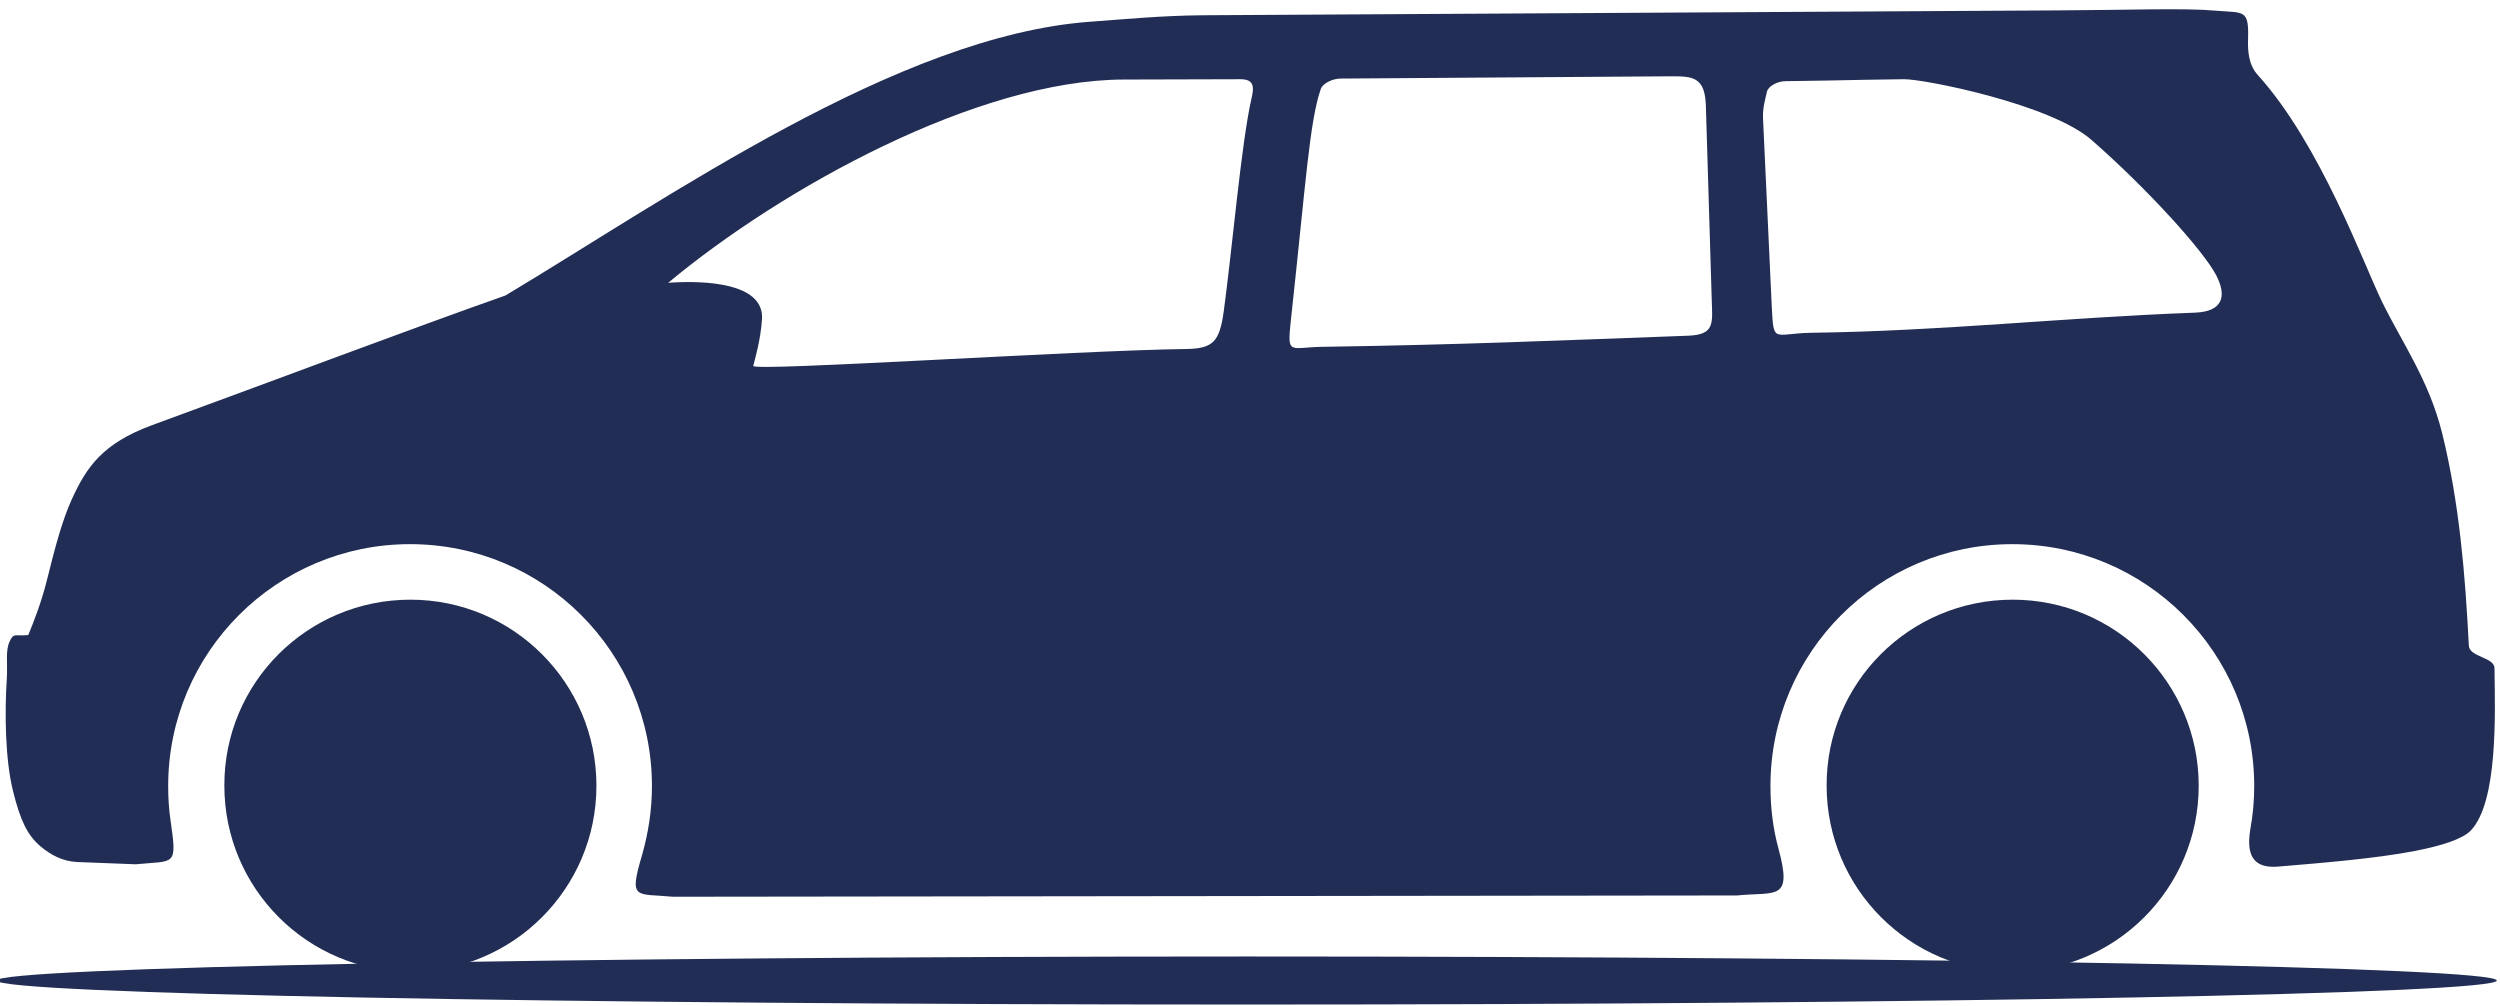
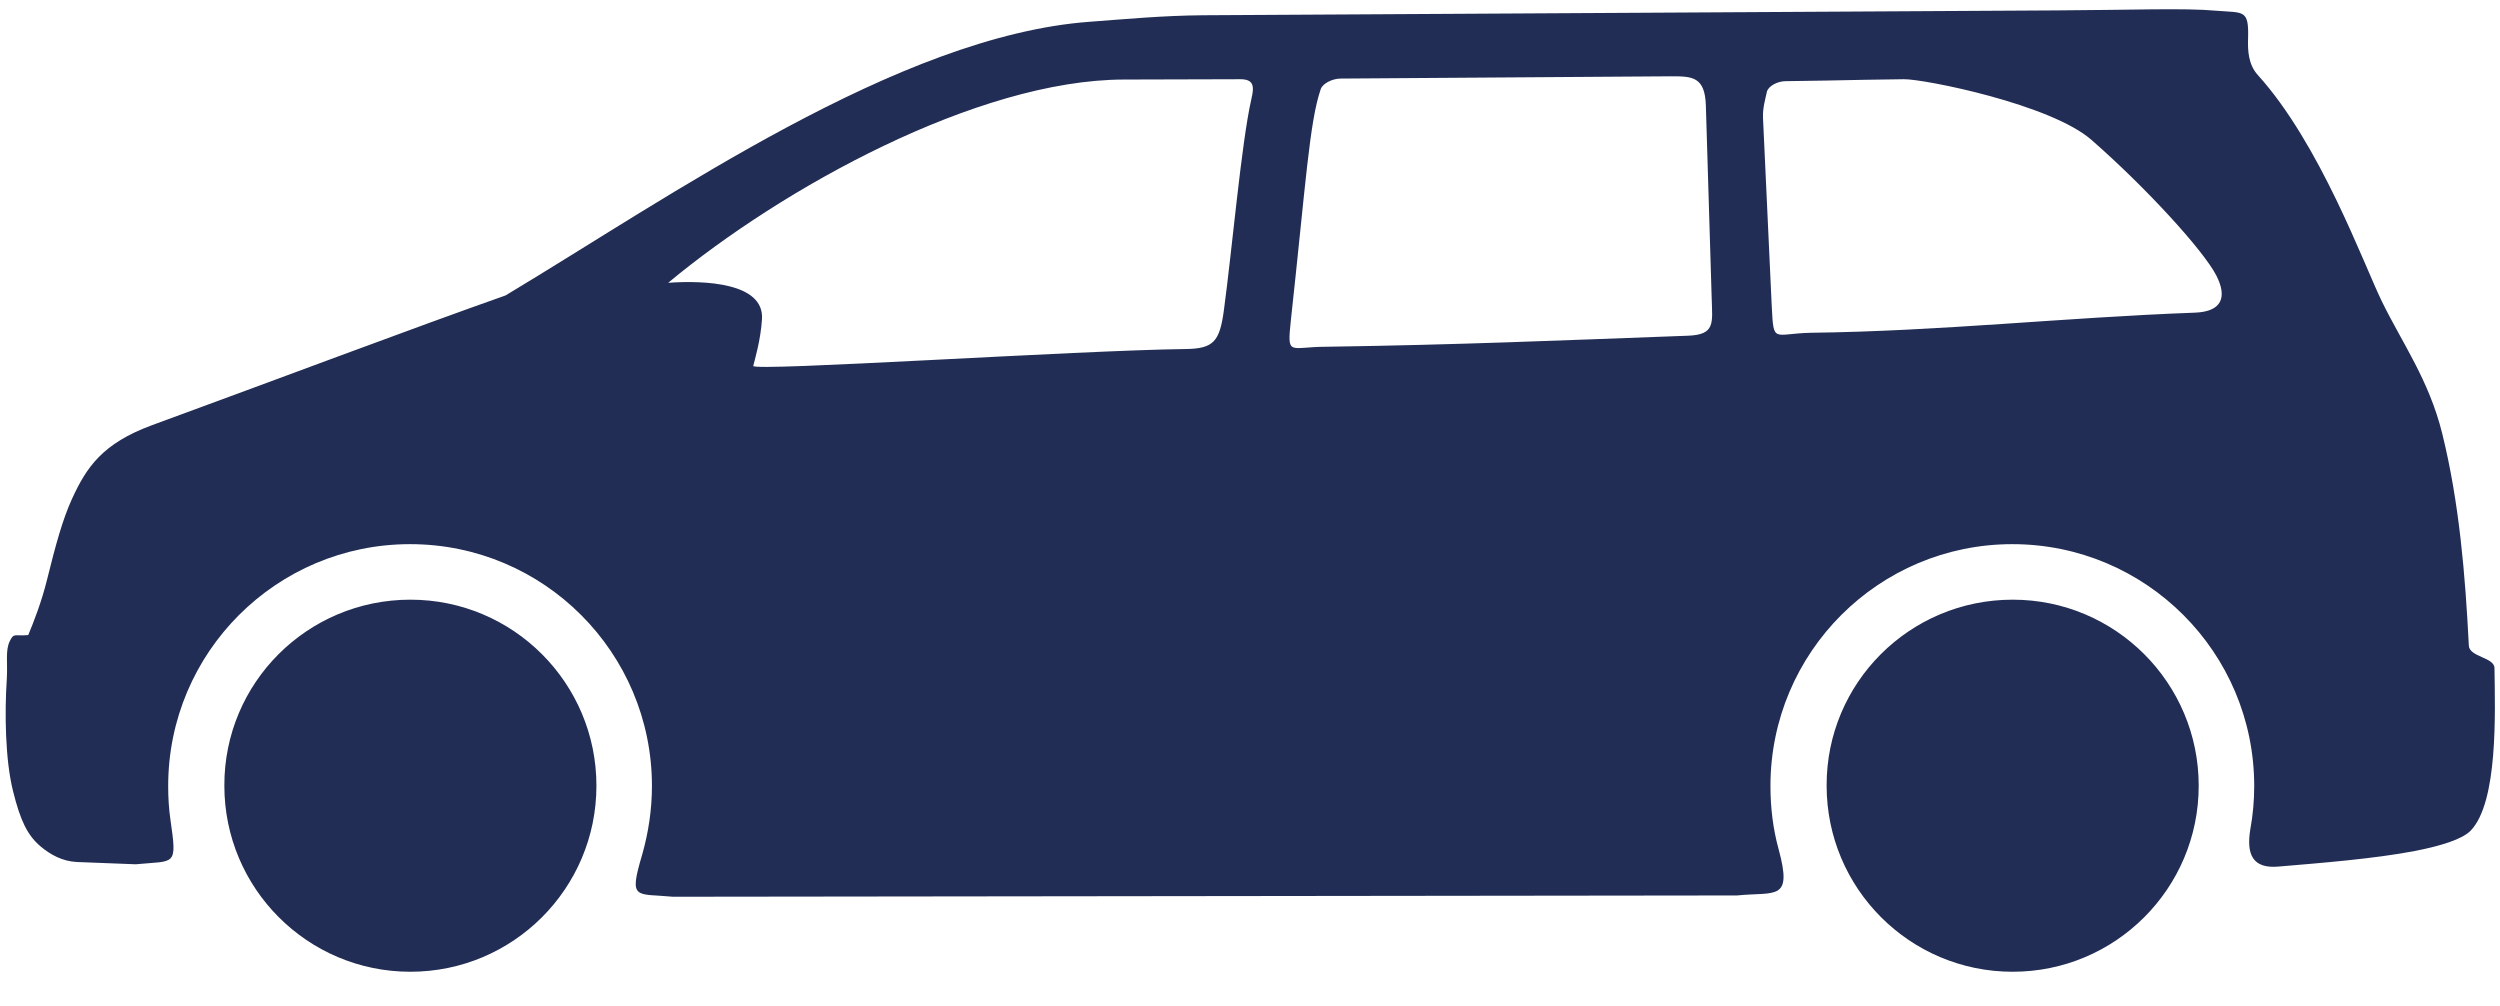
<svg xmlns="http://www.w3.org/2000/svg" version="1.1" x="0px" y="0px" viewBox="0 0 77 31" style="enable-background:new 0 0 77 31;" xml:space="preserve">
  <style type="text/css">
	.st0{display:none;}
	.st1{display:inline;fill-rule:evenodd;clip-rule:evenodd;fill:#212D54;}
	.st2{fill-rule:evenodd;clip-rule:evenodd;fill:#212D54;}
</style>
  <g id="_x33__Puertas" class="st0">
    <path class="st1" d="M38.4,29.46c21.26,0,38.5,0.33,38.5,0.74c0,0.41-17.24,0.74-38.5,0.74s-38.5-0.33-38.5-0.74   C-0.1,29.8,17.14,29.46,38.4,29.46L38.4,29.46z" />
    <path class="st1" d="M63.14,26.44c1.32-0.23,1.44-3.36,1.43-5.21c-0.01-1.03,0.24-1.38-0.93-1.54c-0.37-0.05-0.73,0.01-0.74-0.11   c-0.11-1.6-0.24-4.68-1.02-8.24c-0.72-3.24-3.59-6.89-4.87-8.96c-0.69-1.13,0.13-1.67-0.36-1.71c-5.08-0.39-12.75,0.05-18.23-0.13   c-2.27-0.07-4.53,0.26-6.15,0.86c-0.99,0.37-1.56,0.56-2.61,1.21c-4.56,2.88-9.57,7.39-11.81,8.94c-1.1,0.76-3.77,3.39-4.3,4.57   c-0.84,1.84-0.16,3.82-0.2,3.93c-0.64,0.05-0.8,0.65-0.79,1.45c0.02,1.26-0.1,2.16,0.25,3.41c0.26,0.92-1.25,1.45-0.27,1.49   l1.81,0.06c0.88-0.17,1.15-0.12,1.07-1.3c-0.03-0.4-0.03-0.82-0.03-1.24c0-4.19,3.4-7.58,7.58-7.58c4.19,0,7.58,3.4,7.58,7.58   c0,0.59,0,1.16-0.04,1.7c-0.13,1.87-0.71,1.67,1.08,1.77l13.5-0.03c1.3-0.16,1.65,0,1.47-1.77c-0.05-0.54-0.07-1.09-0.07-1.66   c0-4.19,3.4-7.58,7.58-7.58c4.19,0,7.58,3.4,7.58,7.58c0,0.38,0,0.74-0.01,1.1C61.62,26.46,61.3,26.75,63.14,26.44L63.14,26.44z    M29.27,11.64c0.04-0.15,0.24-0.72,0.27-1.32c0.06-1.01-2.16-1.09-3.31-1.01c2.22-2.08,4.06-5.39,7.01-6.42   c2.44-0.82,11.09-0.55,13.7-0.61c0.45-0.01,0.71,0.47,0.88,0.81c0.92,1.95,1.84,5.31,1.68,7.09c-0.07,0.85-0.51,1-1.36,1.01   C44.76,11.22,29.23,11.81,29.27,11.64L29.27,11.64z M54.1,18.09c3.22,0,5.83,2.61,5.83,5.83c0,3.22-2.61,5.83-5.83,5.83   c-3.22,0-5.83-2.61-5.83-5.83C48.26,20.7,50.88,18.09,54.1,18.09L54.1,18.09z M22.98,18.09c3.22,0,5.83,2.61,5.83,5.83   c0,3.22-2.61,5.83-5.83,5.83c-3.22,0-5.83-2.61-5.83-5.83C17.14,20.7,19.76,18.09,22.98,18.09L22.98,18.09z M52.31,2.25   c-0.54,0.03-1.48-0.03-1.83,0.02c-0.69,0.1-0.36,0.44-0.12,1.22c0.78,2.53,1.41,5.53,2.18,6.53c0.72,0.94,0.95,0.68,3.03,0.82   c0.35,0.02,2.17,0,2.72-0.05c1.13-0.1,1.26-0.34,0.86-1.49C58.32,6.95,55.25,2.26,52.31,2.25L52.31,2.25z" />
  </g>
  <g id="_x35_Puertas" class="st0">
    <path class="st1" d="M74.28,26.4c0.88-0.15,1.57-0.35,1.86-0.61c0.91-0.85,0.63-3.48,0.62-4.83c0-0.33-0.84-0.33-0.86-0.67   c-0.12-2.08-1.02-5.91-1.25-8.05c-0.08-0.77-0.4-1.8-1.77-2.65c-1.61-0.99-6.2-3.7-7.94-4.43c-1.15-0.48-0.87-0.6-2.11-0.78   c-6.14-0.88-19.57-1.92-25.58-0.01c-4.95,1.57-9.26,3.85-13.72,6.63c-7.9,1.36-14.35,2.52-18.19,3.55   c-1.85,0.5-2.64,1.38-3.22,2.49c-0.62,1.21-0.92,1.91-1.2,2.6c-0.68,0.06-0.85,0.69-0.84,1.54c0.02,1.34-0.11,2.29,0.27,3.62   c0.27,0.98,1.15,1.54,2.19,1.58l1.92,0.06c0.93-0.18,1.22-0.13,1.14-1.38c-0.03-0.43-0.03-0.87-0.03-1.32   c0-4.45,3.6-8.05,8.05-8.05c4.45,0,8.05,3.6,8.05,8.05c0,0.62,0,1.23-0.04,1.81c-0.14,1.98-0.76,1.78,1.15,1.87l32.35-0.04   c1.38-0.17,1.75,0,1.56-1.88c-0.06-0.57-0.07-1.16-0.07-1.77c0-4.45,3.6-8.05,8.05-8.05s8.05,3.6,8.05,8.05c0,0.4,0,0.79-0.01,1.17   C72.66,26.43,72.32,26.73,74.28,26.4L74.28,26.4z M48.5,11.67c0.5-4.06,0.56-5.24,0.94-6.22c0.06-0.16,0.42-0.49,0.69-0.48   c2.92,0.14,6.18,0.09,9.01,0.75c1.01,0.28,3.06,2.62,3.58,3.33c0.2,0.27,1.68,1.99,1.44,2.34c-0.17,0.25-0.37,0.4-0.77,0.42   c-4.4,0.15-9.32,0.61-13.71,0.66C48.43,12.48,48.36,12.78,48.5,11.67L48.5,11.67z M31.78,13.1c0.04-0.16,0.25-0.76,0.29-1.4   c0.06-1.07-2.29-1.15-3.51-1.07c2.36-1.76,6.26-3.63,9.4-4.71c2.59-0.87,6.07-0.89,8.84-0.95c0.48-0.01,0.47,0.2,0.4,0.6   c-0.19,1.27-0.67,4.03-0.95,5.88c-0.14,0.89-0.35,1.1-1.26,1.11C41.39,12.58,31.74,13.27,31.78,13.1L31.78,13.1z M64.67,17.54   c3.42,0,6.19,2.77,6.19,6.19c0,3.42-2.77,6.19-6.19,6.19c-3.42,0-6.19-2.77-6.19-6.19C58.48,20.31,61.25,17.54,64.67,17.54   L64.67,17.54z M13.62,17.54c3.42,0,6.19,2.77,6.19,6.19c0,3.42-2.77,6.19-6.19,6.19c-3.42,0-6.19-2.77-6.19-6.19   C7.43,20.31,10.2,17.54,13.62,17.54L13.62,17.54z" />
    <path class="st1" d="M38.4,29.46c21.26,0,38.5,0.33,38.5,0.74c0,0.41-17.24,0.74-38.5,0.74s-38.5-0.33-38.5-0.74   C-0.1,29.8,17.14,29.46,38.4,29.46L38.4,29.46z" />
  </g>
  <g id="Berlina" class="st0">
-     <path class="st1" d="M61.67,18.41c3.14,0,5.68,2.54,5.68,5.68c0,3.14-2.54,5.68-5.68,5.68c-3.14,0-5.68-2.54-5.68-5.68   C55.98,20.95,58.53,18.41,61.67,18.41L61.67,18.41z M56.38,8.33L56,13.29c1.11-0.06,2.19-0.11,3.19-0.14   c0.36-0.01,0.56-0.15,0.71-0.38c0.22-0.33,0.56-1.07,0.69-1.43c0.09-0.27,0.07-0.4-0.16-0.72C60.11,10.18,58.02,9.09,56.38,8.33   L56.38,8.33z M55.16,13.33l0.47-5.34c-0.5-0.22-0.9-0.38-1.11-0.44c-1.28-0.38-2.62-0.61-3.92-0.63l-4.34-0.05   c-0.25,0-0.55,0.14-0.61,0.29c-0.35,0.91-0.43,2.14-0.89,5.87c-0.12,1.02-0.06,0.74,1.07,0.73C48.61,13.72,52,13.51,55.16,13.33   L55.16,13.33z M70.47,26.61c1.15-0.09,2.46-0.2,3.49-0.37c0.81-0.14,1.44-0.32,1.71-0.56c0.84-0.78,0.74-3.19,0.72-4.43   c0-0.3-0.77-0.3-0.79-0.62c-0.11-1.91-0.24-4.03-0.45-5.99c-0.25-2.36-5.09-2.45-8.05-3.38c-2.11-0.67-3.84-2.1-6.55-3.29   c-2.98-1.32-5.58-2.53-8.72-2.53c-5.09,0-12.66-0.61-17.4,0.9c-4.54,1.44-8.68,4.05-12.98,6.08c-5.21,0.55-11,1.61-16.28,2.92   c-1.71,0.42-2.45,1.21-2.98,2.23c-0.57,1.11-0.84,2.15-1.1,2.77c-0.42,0.03-0.43-0.07-0.57,0.17c-0.14,0.26-0.06,0.6-0.09,1.02   c-0.07,0.95-0.05,2.21,0.19,3.06c0.23,0.82,0.44,1.22,0.85,1.52c0.31,0.23,0.68,0.41,1.11,0.42l1.93,0.06   c1.15-0.21,0.94-0.36,0.86-1.83c-0.01-0.22-0.02-0.44-0.02-0.67c0-4.08,3.31-7.39,7.39-7.39c4.08,0,7.39,3.31,7.39,7.39   c0,0.42-0.01,0.82-0.04,1.22c-0.17,2.47-0.4,2.05,1.84,2.16l31-0.03c1.65-0.23,1.56-0.02,1.38-2.09c-0.03-0.41-0.05-0.83-0.05-1.25   c0-4.08,3.31-7.39,7.39-7.39c4.08,0,7.39,3.31,7.39,7.39c0,0.35-0.01,0.7-0.04,1.04C68.88,26.83,69.36,26.69,70.47,26.61   L70.47,26.61z M29.42,14.34c0.04-0.15,0.23-0.7,0.27-1.28c0.06-0.99-1.74-1.06-2.86-0.99c2.17-1.61,5.38-3.33,8.26-4.32   c1.01-0.34,3.76-0.78,5.66-0.82l2.45-0.05c0.44-0.01,0.5,0.2,0.37,0.55c-0.44,1.17-0.61,3.7-0.87,5.39   c-0.13,0.82-0.32,1.01-1.16,1.02C38.24,13.86,29.38,14.49,29.42,14.34L29.42,14.34z M12.75,18.41c3.14,0,5.68,2.54,5.68,5.68   c0,3.14-2.54,5.68-5.68,5.68c-3.14,0-5.68-2.54-5.68-5.68C7.07,20.95,9.61,18.41,12.75,18.41L12.75,18.41z" />
    <path class="st1" d="M38.4,29.46c21.26,0,38.5,0.33,38.5,0.74c0,0.41-17.24,0.74-38.5,0.74s-38.5-0.33-38.5-0.74   C-0.1,29.8,17.14,29.46,38.4,29.46L38.4,29.46z" />
  </g>
  <g id="Capa_4" class="st0">
-     <path class="st1" d="M70.24,26.62c1.15-0.1,2.44-0.18,3.46-0.34c0.81-0.12,1.44-0.32,1.71-0.56c0.83-0.78,0.74-3.19,0.72-4.43   c0-0.3-0.77-0.3-0.79-0.62c-0.11-1.91-0.25-3.56-0.45-5.52c-0.09-0.81-0.76-1.48-1.83-1.81c-3.08-0.96-10.45-1.86-13.94-2   l-1.11-0.04l-1.09-0.24c-0.72,0.11-0.66-0.02-0.82,0.74c-0.14,0.66-0.48,1.49-1.35,1.53c-3.03,0.14-6.05,0.17-8.95,0.27   c-0.31,0.01-0.69-0.17-0.68-0.52l0.02-1.32c0-0.16-0.1-0.27-0.26-0.28l-1.01-0.09c-0.16-0.01-0.27,0.13-0.3,0.28l-0.21,1.15   c-0.14,0.78-0.27,1-1.06,1.04L29.8,14.39c-0.15,0.01,0.23-0.7,0.27-1.28c0.06-0.99-2.72-1.16-3.84-1.09   c1.56-1.25,5.11-3.19,8.22-4.71c0.36-0.18,0.58-0.18,0.34-0.56l-0.23-0.37c-0.17-0.27-0.39-0.25-0.67-0.12   c-4.54,2.13-7.68,3.63-12.05,6.19c-5.21,0.55-10.99,1.61-16.27,2.92c-1.71,0.42-2.45,1.21-2.97,2.23c-0.57,1.11-0.84,2.14-1.1,2.77   c-0.42,0.03-0.43,0.16-0.57,0.4c-0.12,0.23-0.11,1.13-0.1,1.48c0.01,0.52,0.05,1.31,0.1,1.82c0.09,1.06,0.27,1.66,0.81,2.06   c0.31,0.23,0.81,0.37,1.24,0.39l1.65,0.05c1.08-0.15,1.28-0.04,1.16-1.46c-0.03-0.32-0.04-0.65-0.04-1c0-4.08,3.31-7.38,7.38-7.38   c4.08,0,7.38,3.31,7.38,7.38c0,0.58-0.03,1.14-0.11,1.67c-0.29,1.96,0,1.63,1.53,1.63H53.1c1.02-0.21,1.38-0.21,1.22-1.63   c-0.06-0.54-0.08-1.1-0.08-1.68c0-4.08,3.31-7.38,7.38-7.38c4.08,0,7.38,3.31,7.38,7.38c0,0.28,0.01,0.55,0.01,0.82   C69.03,26.36,69.09,26.71,70.24,26.62L70.24,26.62z M61.62,18.46c3.14,0,5.68,2.54,5.68,5.68c0,3.14-2.54,5.68-5.68,5.68   c-3.14,0-5.68-2.54-5.68-5.68C55.94,21,58.49,18.46,61.62,18.46L61.62,18.46z M13.14,18.46c3.14,0,5.68,2.54,5.68,5.68   c0,3.14-2.54,5.68-5.68,5.68s-5.68-2.54-5.68-5.68C7.46,21,10.01,18.46,13.14,18.46L13.14,18.46z" />
-     <path class="st1" d="M38.4,29.46c21.26,0,38.5,0.33,38.5,0.74c0,0.41-17.24,0.74-38.5,0.74s-38.5-0.33-38.5-0.74   C-0.1,29.8,17.14,29.46,38.4,29.46L38.4,29.46z" />
+     <path class="st1" d="M38.4,29.46c21.26,0,38.5,0.33,38.5,0.74c0,0.41-17.24,0.74-38.5,0.74s-38.5-0.33-38.5-0.74   L38.4,29.46z" />
  </g>
  <g id="Capa_5" class="st0">
-     <path class="st1" d="M38.4,29.46c21.26,0,38.5,0.33,38.5,0.74c0,0.41-17.24,0.74-38.5,0.74s-38.5-0.33-38.5-0.74   C-0.1,29.8,17.14,29.46,38.4,29.46L38.4,29.46z" />
    <path class="st1" d="M68.45,27.1c1.22-0.11,3.89-0.23,5.13-0.47c0.74-0.14,1.32-0.33,1.56-0.58c0.76-0.8,0.68-3.28,0.66-4.56   c0-0.31-0.73-0.31-0.72-0.63c-0.02-6.63-0.11-11.08-0.46-19.31c-0.08-0.85-0.78-1.32-1.57-1.39c-0.89-0.08-2.76-0.05-4.78-0.04   l-40.78,0.2c-2.86,0.02-4.86,0.09-7.28,1.84c-2.48,1.78-4.3,5.53-5.37,7.64c-2.36,0.83-5.97,1.91-9.27,3.1   c-0.82,0.3-2.55,0.47-2.69,1.47c-0.12,0.83-0.12,2.17-0.12,3.17c0,1.36,0.08,2.32-0.07,2.77c-0.11,0.33-0.83,0.08-1,0.43   C1.56,21,1.63,21.36,1.6,21.79c-0.06,0.98-0.05,2.27,0.17,3.15c0.21,0.84,0.4,1.25,0.77,1.56c0.28,0.24,0.62,0.42,1.02,0.43   l3.1,0.08c0.93-0.08,0.62-0.23,0.49-1.4c-0.03-0.27-0.05-0.54-0.05-0.81c0-3.75,3.02-6.79,6.75-6.79c3.73,0,6.75,3.04,6.75,6.79   c0,0.61-0.08,1.2-0.23,1.77c-0.32,1.21-0.36,1.34,1,1.34l32.63-0.04c0.53,0,0.82-0.01,0.93-0.16c0.11-0.15,0.04-0.53-0.13-1.18   c-0.14-0.55-0.22-1.13-0.22-1.72c0-3.75,3.02-6.79,6.75-6.79c3.73,0,6.75,3.04,6.75,6.79c0,0.56-0.07,1.11-0.2,1.63   C67.78,26.91,67.96,27.14,68.45,27.1L68.45,27.1z M19.4,11.27c0.03-0.15,0.21-0.72,0.24-1.32c0.05-1.01-1.53-0.46-2.55-0.38   c0.85-1.7,2.03-4.1,3.51-5.65c1.42-1.49,2.99-1.75,5.01-1.76l3.3-0.01c0.4-0.01,0.55,0.2,0.5,0.57c-0.18,1.25-0.37,4.59-0.74,6.34   c-0.18,0.83-0.68,1.03-1.44,1.17C24.22,10.8,19.37,11.43,19.4,11.27L19.4,11.27z M13.86,19.58c2.87,0,5.19,2.34,5.19,5.22   c0,2.88-2.33,5.22-5.19,5.22s-5.19-2.34-5.19-5.22C8.67,21.91,10.99,19.58,13.86,19.58L13.86,19.58z M61.31,19.58   c2.87,0,5.19,2.34,5.19,5.22c0,2.88-2.33,5.22-5.19,5.22c-2.87,0-5.19-2.34-5.19-5.22C56.12,21.91,58.44,19.58,61.31,19.58   L61.31,19.58z" />
  </g>
  <g id="Capa_6" class="st0">
    <path class="st1" d="M38.4,29.46c21.26,0,38.5,0.33,38.5,0.74c0,0.41-17.24,0.74-38.5,0.74s-38.5-0.33-38.5-0.74   C-0.1,29.8,17.14,29.46,38.4,29.46L38.4,29.46z" />
-     <path class="st1" d="M15.07,18.64c3.11,0,5.64,2.52,5.64,5.64c0,3.11-2.52,5.64-5.64,5.64c-3.11,0-5.64-2.52-5.64-5.64   C9.43,21.17,11.95,18.64,15.07,18.64L15.07,18.64z M71.49,27.56c2.02-0.27,4.25-0.84,4.9-2.59c0.48-1.3-0.48-2.22-1.15-3.39   c-0.18-0.31-0.28-0.62-0.33-0.94c-0.42-2.58,3.74-3-0.53-4.47c-7.45-2.55-16.58-5.35-25.47-5.66c-4.78-0.16-9.68,0.43-13.8,2.09   c-2.53,1.02-5.46,2.36-9,4.03c-0.92-0.38-8.28-0.91-11.65-0.58c-4.09,0.4-9.91,1.81-12.94,4.85c-1.03,1.03-0.86,1.71-0.15,3.03   c1.14,2.08,3.13,3.57,5.57,3.65c1.45,0.05,0.96-0.67,0.81-2.09c-0.04-0.39-0.06-0.8-0.06-1.21c0-4.05,3.28-7.33,7.33-7.33   c4.05,0,7.33,3.28,7.33,7.33c0,0.39-0.01,0.78-0.03,1.15c-0.15,2.33-1.21,3.02,1.17,3.02l31.08-0.03c1.49,0,1.27-0.96,1.09-2.7   c-0.05-0.47-0.06-0.95-0.06-1.44c0-4.05,3.28-7.25,7.33-7.25c4.05,0,7.33,3.2,7.33,7.25c0,0.46-0.01,0.89-0.06,1.31   C70.04,26.99,70.35,27.71,71.49,27.56L71.49,27.56z M49.37,16.33c0.34-1.37,0.73-2.85,1.47-4.06c0.23-0.38,0.66-0.35,0.99-0.27   c0.83,0.18,2.29,0.59,3.08,1.01c0.66,0.35,0.91,0.49,0.34,1.21c-1,1.27-3.49,2.47-4.96,2.95C49.3,17.49,49.11,17.35,49.37,16.33   L49.37,16.33z M33.9,17.49c0.07-0.25,0.2-0.63,0.22-1.03c0.04-0.8-1.2-0.62-2.24-0.48c-0.5,0.06-0.41-0.09-0.06-0.3   c1.28-0.78,2.9-1.56,4.67-2.23c2.47-0.93,4.77-1.42,7.4-1.65c1.38-0.12,2.77-0.18,4.15-0.22c0.66-0.02,1.14,0.1,0.94,0.62   c-0.36,0.94-0.83,2.27-1.38,3.42c-0.37,0.76-0.78,1.86-1.69,2c-2.85,0.44-10.34,0.72-11.8,0.28C33.81,17.81,33.82,17.75,33.9,17.49   L33.9,17.49z M63.02,18.64c3.11,0,5.64,2.52,5.64,5.64c0,3.11-2.52,5.64-5.64,5.64c-3.11,0-5.64-2.52-5.64-5.64   C57.38,21.17,59.9,18.64,63.02,18.64L63.02,18.64z" />
  </g>
  <g id="Capa_7" class="st0">
    <path class="st1" d="M38.4,29.46c21.26,0,38.5,0.33,38.5,0.74c0,0.41-17.24,0.74-38.5,0.74s-38.5-0.33-38.5-0.74   C-0.1,29.8,17.14,29.46,38.4,29.46L38.4,29.46z" />
    <path class="st1" d="M76.5,23.88c0.37-1.18,0.4-3.52,0.39-4.92c0-0.6-0.13-1-0.72-1.13c-0.36-0.08-0.73-0.15-0.74-0.31   c-0.11-1.86-0.24-3.24-0.44-5.15c-0.12-1.18-2.2-2.23-3.44-3.35c-1.11-1-3.4-2.7-4.37-3.49c-0.82-0.67,0.4-1.42-0.36-1.74   c-1.21-0.55-3.49-0.78-5.94-0.85c-6.01-0.19-17.54-0.26-23.41,0.17c-2.09,0.15-4.17,0.44-5.76,0.94c-4.42,1.4-8.21,4.87-12.4,6.85   c-5.07,0.54-10.18,1-15.32,2.28c-1.66,0.41-2.02,1.06-2.53,2.05c-0.56,1.08-0.34,2.09-0.59,2.7c-0.41,0.03-0.42-0.07-0.55,0.17   c-0.13,0.25-0.06,0.58-0.09,0.99c-0.14,1.87-0.56,4.67,1.01,5.83c0.08,0.06,0.16,0.08,0.24,0.13h2.36c1.18,0,1.1-0.22,1.23-1.46   c0.37-3.62,3.43-6.45,7.15-6.45c3.6,0.01,6.58,2.76,7.11,6.13c0.24,1.53-0.13,1.81,1.44,1.81h34.19c1.1,0,1.03-0.11,1.1-1.21   c0.24-3.76,3.36-6.73,7.18-6.73c3.78,0,6.82,2.92,7.17,6.62c0.12,1.31-0.02,1.32,1.21,1.32h2.99   C75.54,25.08,76.19,24.87,76.5,23.88L76.5,23.88z M63.23,18.81c3.06,0,5.53,2.48,5.53,5.53s-2.48,5.53-5.53,5.53   c-3.06,0-5.53-2.48-5.53-5.53S60.18,18.81,63.23,18.81L63.23,18.81z M12.22,18.81c3.06,0,5.53,2.48,5.53,5.53s-2.48,5.53-5.53,5.53   c-3.06,0-5.53-2.48-5.53-5.53S9.16,18.81,12.22,18.81L12.22,18.81z M27.07,12.09c0.04-0.14,0.23-0.68,0.26-1.25   c0.06-0.96-1.7-1.03-2.78-0.96c2.11-1.57,5-3.48,7.8-4.45c0.99-0.33,3.9-0.51,5.76-0.55c0.79-0.02,1.59-0.03,2.38-0.05   c0.43-0.01,0.49,0.19,0.36,0.53c-0.42,1.14-0.59,3.6-0.85,5.25c-0.12,0.8-0.31,0.99-1.13,0.99C35.66,11.63,27.03,12.25,27.07,12.09   L27.07,12.09z M52.82,11.12c-0.04-1.78-0.39-3.5-0.92-5.2c-3.01-1.32-5.27-1.05-8.44-1.09c-0.24,0-0.54,0.13-0.59,0.28   c-0.34,0.88-0.42,2.08-0.86,5.71c-0.12,0.99-0.06,0.72,1.04,0.71C45.76,11.5,49.74,11.29,52.82,11.12L52.82,11.12z M53.32,6.25   c0.51,1.56,0.81,3.18,1,4.82c1.08-0.06,0.76-0.11,1.73-0.14c1.41-0.05,1.37-0.61,0.47-1.83C56.23,8.69,54.92,6.99,53.32,6.25   L53.32,6.25z M63.76,5.59c0.61,0.04,1.23,0.08,1.84,0.12c1.82,1.49,3.63,2.81,5.45,4.25c0.96,0.76,0.03,0.69-0.74,0.55   C67.47,9.98,65.51,7.77,63.76,5.59L63.76,5.59z" />
  </g>
  <g id="Capa_8">
-     <path class="st2" d="M38.4,29.46c21.26,0,38.5,0.33,38.5,0.74c0,0.41-17.24,0.74-38.5,0.74s-38.5-0.33-38.5-0.74   C-0.1,29.8,17.14,29.46,38.4,29.46L38.4,29.46z" />
    <path class="st2" d="M61.99,18.47c3.17,0,5.73,2.57,5.73,5.73c0,3.17-2.57,5.73-5.73,5.73c-3.17,0-5.73-2.57-5.73-5.73   C56.25,21.03,58.82,18.47,61.99,18.47L61.99,18.47z M70.18,26.69c1.3-0.11,2.95-0.24,4.2-0.48c0.81-0.16,1.46-0.36,1.72-0.63   c0.84-0.88,0.75-3.6,0.73-5c0-0.34-0.78-0.34-0.79-0.7c-0.11-2.16-0.29-4.38-0.82-6.53c-0.41-1.65-1.23-2.78-1.86-4.07   c-0.56-1.15-1.9-4.85-3.82-6.97c-0.29-0.32-0.31-0.75-0.3-1.1c0.03-0.93-0.12-0.81-0.98-0.88c-0.98-0.09-2.65-0.02-4.89-0.01   L37.05,0.47c-1.24,0.01-2.4,0.12-3.48,0.2c-5.89,0.43-12.96,5.41-18,8.43c-2.81,0.99-7.13,2.62-10.9,4c-1.51,0.56-2,1.28-2.45,2.26   c-0.29,0.63-0.51,1.44-0.77,2.49c-0.17,0.69-0.41,1.3-0.58,1.71c-0.42,0.04-0.44-0.08-0.57,0.19c-0.14,0.29-0.06,0.67-0.09,1.15   c-0.07,1.07-0.05,2.49,0.19,3.46c0.23,0.93,0.45,1.37,0.85,1.71c0.31,0.26,0.68,0.46,1.12,0.48l1.81,0.07   c1.22-0.12,1.28,0.09,1.07-1.37c-0.05-0.34-0.07-0.69-0.07-1.04c0-4.12,3.34-7.45,7.45-7.45c4.12,0,7.45,3.34,7.45,7.45   c0,0.73-0.11,1.44-0.3,2.11c-0.42,1.42-0.21,1.19,0.95,1.3l32.77-0.04c1.19-0.12,1.72,0.19,1.28-1.43   c-0.17-0.62-0.25-1.27-0.25-1.94c0-4.12,3.34-7.45,7.45-7.45c4.12,0,7.45,3.34,7.45,7.45c0,0.45-0.04,0.9-0.12,1.33   C69.18,26.33,69.39,26.76,70.18,26.69L70.18,26.69z M39.76,9.85c0.46-4.2,0.57-6.09,0.92-7.11c0.06-0.17,0.36-0.32,0.61-0.32   l10.18-0.07c0.65,0,1.04,0.01,1.07,0.89l0.18,5.95c0.02,0.75,0.12,1.12-0.73,1.15c-4.07,0.15-7.07,0.28-11.14,0.34   C39.7,10.68,39.64,11,39.76,9.85L39.76,9.85z M23.2,11.27c0.04-0.17,0.23-0.79,0.27-1.45c0.06-1.11-1.76-1.19-2.89-1.11   c3.51-2.92,9.53-6.25,14.03-6.26l3.56-0.01c0.45-0.01,0.47,0.21,0.37,0.62c-0.31,1.38-0.59,4.63-0.85,6.54   c-0.13,0.92-0.32,1.14-1.17,1.15C33.19,10.79,23.16,11.45,23.2,11.27L23.2,11.27z M54.57,9.44c-0.09-1.94-0.18-3.88-0.27-5.82   c-0.01-0.3,0.07-0.56,0.12-0.79C54.46,2.65,54.75,2.5,55,2.5c2.27-0.03,1.37-0.03,3.64-0.06c0.61-0.01,4.54,0.77,5.79,1.88   c1.69,1.48,3.43,3.39,3.83,4.16c0.34,0.66,0.19,1.12-0.66,1.15c-4.06,0.15-7.79,0.57-11.85,0.62   C54.61,10.28,54.63,10.59,54.57,9.44L54.57,9.44z M12.64,18.47c3.17,0,5.73,2.57,5.73,5.73c0,3.17-2.57,5.73-5.73,5.73   c-3.17,0-5.73-2.57-5.73-5.73C6.9,21.03,9.47,18.47,12.64,18.47L12.64,18.47z" />
  </g>
</svg>